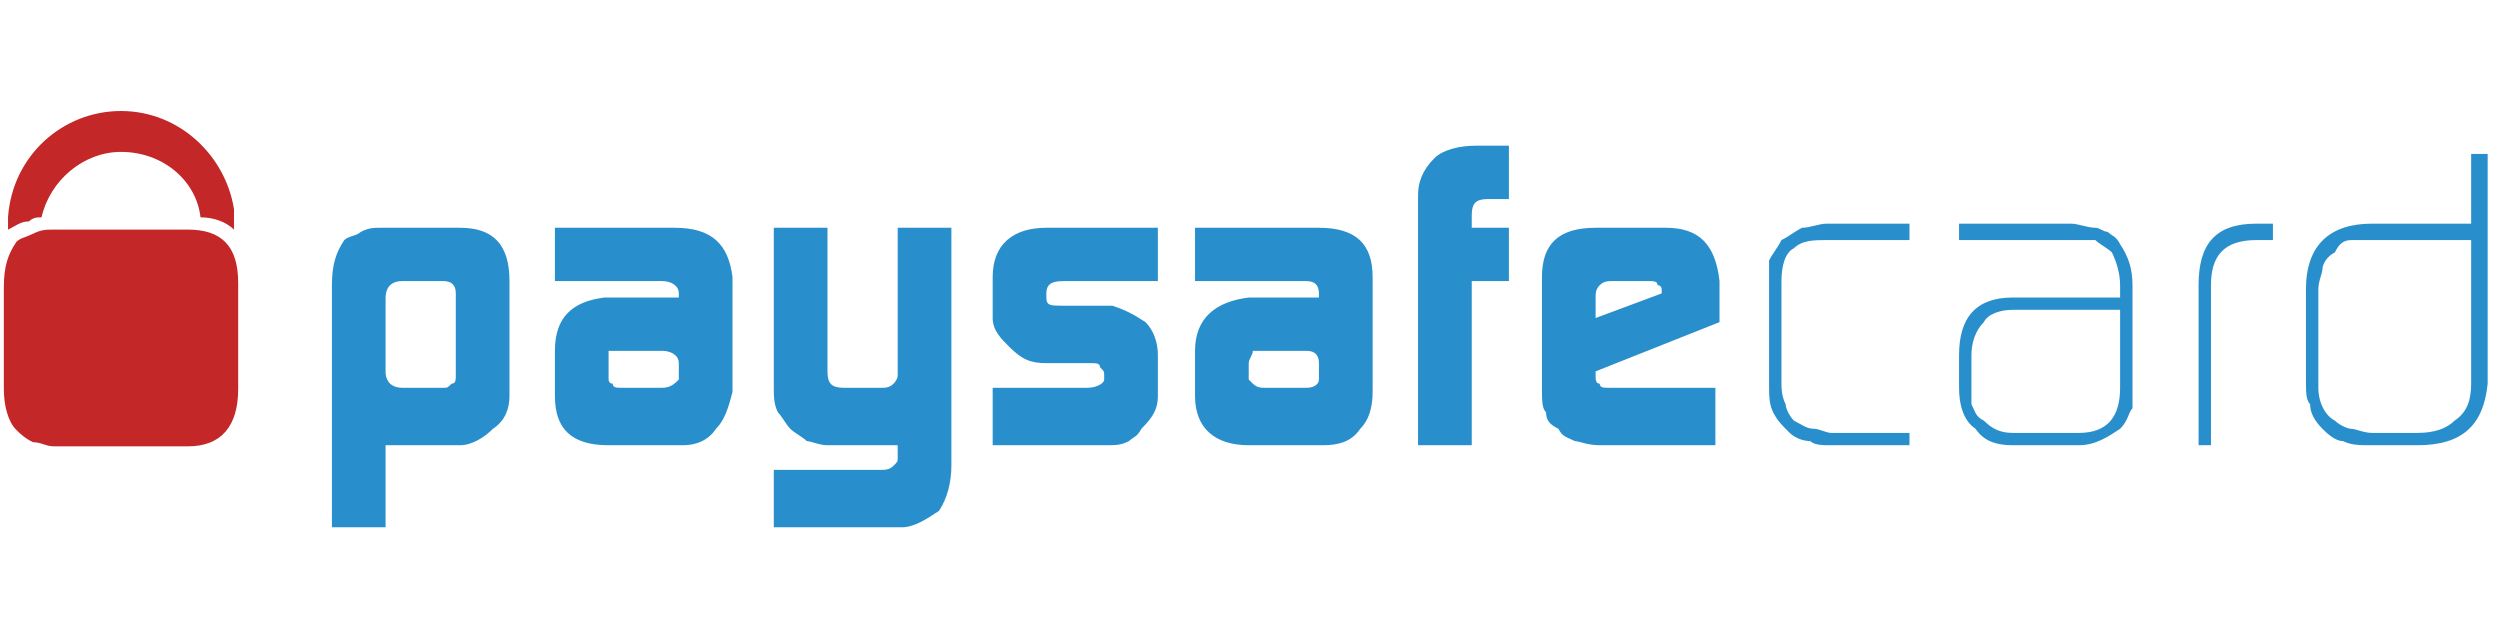
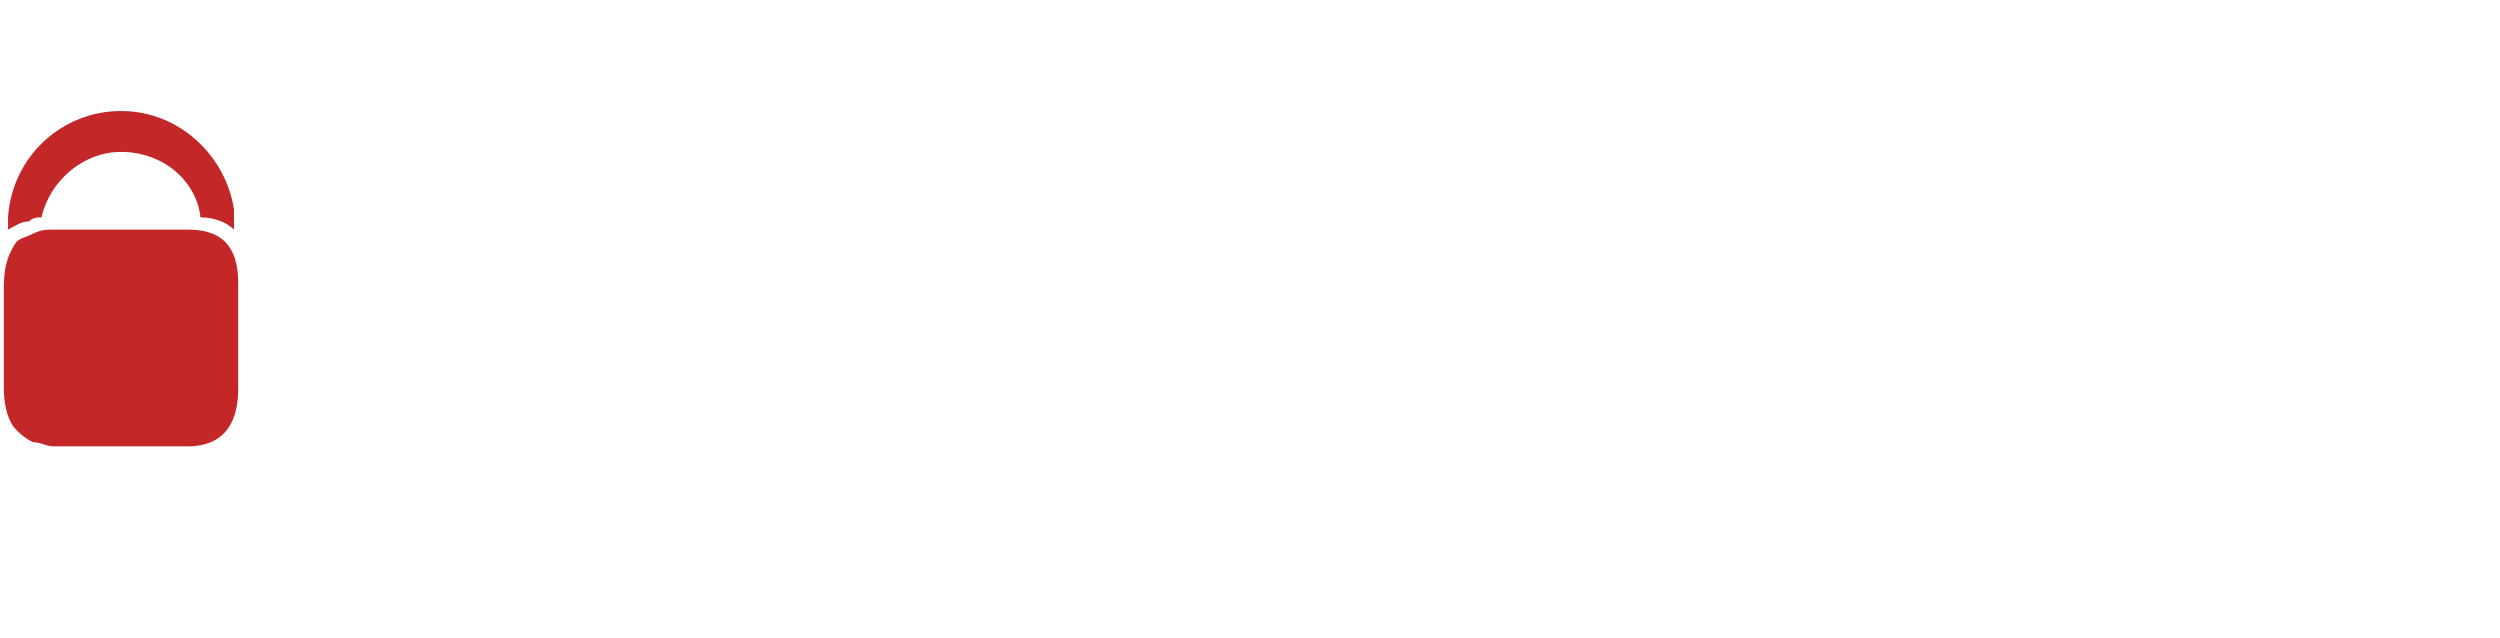
<svg xmlns="http://www.w3.org/2000/svg" width="141" height="36" viewBox="0 0 141 36" fill="none">
  <g clip-path="url(#clip0_4059_187394)">
-     <path fill-rule="evenodd" clip-rule="evenodd" d="M25.707 16.548C25.707 16.085 25.474 15.854 25.008 15.854H22.679C21.98 15.854 21.747 16.317 21.747 16.78V20.945C21.747 21.639 22.213 21.871 22.679 21.871H25.008C25.241 21.871 25.241 21.871 25.474 21.639C25.707 21.639 25.707 21.408 25.707 21.177V16.548ZM18.72 16.085C18.72 14.928 18.952 14.234 19.418 13.54C19.651 13.308 20.117 13.308 20.35 13.077C20.816 12.846 21.049 12.846 21.515 12.846H25.94C27.803 12.846 28.735 13.771 28.735 15.854V22.334C28.735 23.028 28.502 23.722 27.803 24.185C27.338 24.648 26.639 25.111 25.94 25.111H21.747V29.739H18.72V16.085ZM34.325 21.408C34.325 21.408 34.325 21.639 34.558 21.639C34.558 21.871 34.791 21.871 35.024 21.871H37.353C37.819 21.871 38.052 21.639 38.285 21.408V20.482C38.285 20.02 37.819 19.788 37.353 19.788H34.325V21.408ZM38.285 16.548C38.285 16.085 37.819 15.854 37.353 15.854H31.297V12.846H38.052C40.148 12.846 41.08 13.771 41.313 15.623V22.102C41.08 23.028 40.847 23.722 40.381 24.185C39.915 24.879 39.217 25.111 38.518 25.111H34.325C32.229 25.111 31.297 24.185 31.297 22.334V19.788C31.297 17.937 32.229 17.011 34.092 16.78H38.285V16.548ZM49.698 26.499C49.931 26.499 50.164 26.499 50.397 26.268C50.63 26.036 50.63 26.036 50.63 25.805V25.111H46.67C46.204 25.111 45.738 24.879 45.505 24.879C45.273 24.648 44.807 24.416 44.574 24.185C44.341 23.954 44.108 23.491 43.875 23.259C43.642 22.797 43.642 22.334 43.642 21.871V12.846H46.67V20.945C46.67 21.639 46.903 21.871 47.602 21.871H49.698C49.931 21.871 50.164 21.871 50.397 21.639C50.397 21.639 50.63 21.408 50.63 21.177V12.846H53.658V26.268C53.658 27.193 53.425 28.119 52.959 28.813C52.26 29.276 51.561 29.739 50.863 29.739H43.642V26.499H49.698ZM55.987 21.871H61.344C61.81 21.871 62.276 21.639 62.276 21.408V21.177C62.276 20.945 62.276 20.945 62.043 20.714C62.043 20.482 61.81 20.482 61.577 20.482H59.015C58.083 20.482 57.617 20.251 56.919 19.557C56.453 19.094 55.987 18.631 55.987 17.937V15.623C55.987 13.771 57.151 12.846 59.015 12.846H65.304V15.854H59.947C59.248 15.854 59.015 16.085 59.015 16.548V16.78C59.015 17.242 59.248 17.242 59.947 17.242H62.742C63.44 17.474 63.906 17.705 64.605 18.168C65.071 18.631 65.304 19.325 65.304 20.02V22.334C65.304 23.028 65.071 23.491 64.372 24.185C64.139 24.648 63.906 24.648 63.673 24.879C63.208 25.111 62.975 25.111 62.276 25.111H55.987V21.871ZM70.428 21.408L70.661 21.639C70.894 21.871 71.127 21.871 71.36 21.871H73.689C74.155 21.871 74.388 21.639 74.388 21.408V20.482C74.388 20.02 74.155 19.788 73.689 19.788H70.661C70.661 20.02 70.428 20.251 70.428 20.482V21.408ZM74.388 16.548C74.388 16.085 74.155 15.854 73.689 15.854H67.4V12.846H74.388C76.484 12.846 77.416 13.771 77.416 15.623V22.102C77.416 23.028 77.183 23.722 76.717 24.185C76.251 24.879 75.552 25.111 74.621 25.111H70.428C68.565 25.111 67.4 24.185 67.4 22.334V19.788C67.4 17.937 68.565 17.011 70.428 16.78H74.388V16.548ZM79.978 10.994C79.978 10.3 80.211 9.606 80.909 8.912C81.375 8.449 82.307 8.217 83.239 8.217H85.102V11.226H83.938C83.239 11.226 83.006 11.457 83.006 12.151V12.846H85.102V15.854H83.006V25.111H79.978V10.994ZM93.72 16.548V16.317C93.72 16.317 93.72 16.085 93.487 16.085C93.487 15.854 93.254 15.854 93.021 15.854H90.925C90.692 15.854 90.459 15.854 90.226 16.085C89.993 16.317 89.993 16.548 89.993 16.78V17.937L93.72 16.548ZM89.993 20.945V21.177C89.993 21.408 89.993 21.639 90.226 21.639C90.226 21.871 90.459 21.871 90.692 21.871H96.748V25.111H90.226C89.528 25.111 89.062 24.879 88.829 24.879C88.363 24.648 88.13 24.648 87.897 24.185C87.431 23.954 87.198 23.722 87.198 23.259C86.966 23.028 86.966 22.565 86.966 21.871V15.623C86.966 13.771 87.897 12.846 89.993 12.846H93.953C95.817 12.846 96.748 13.771 96.981 15.854V18.168L89.993 20.945ZM103.27 25.111C102.804 25.111 102.338 25.111 102.105 24.879C101.64 24.879 101.174 24.648 100.941 24.416C100.475 23.954 100.242 23.722 100.009 23.259C99.776 22.797 99.776 22.334 99.776 21.639V14.697C100.009 14.234 100.242 14.003 100.475 13.54C100.941 13.308 101.174 13.077 101.64 12.846C102.105 12.846 102.571 12.614 103.037 12.614H107.695V13.54H103.037C102.338 13.54 101.64 13.54 101.174 14.003C100.708 14.234 100.475 14.928 100.475 15.854V21.639C100.475 21.871 100.475 22.334 100.708 22.797C100.708 23.028 100.941 23.491 101.174 23.722C101.64 23.954 101.872 24.185 102.338 24.185C102.571 24.185 103.037 24.416 103.27 24.416H107.695V25.111H103.27ZM119.574 17.474H113.518C112.82 17.474 112.121 17.705 111.888 18.168C111.422 18.631 111.189 19.325 111.189 20.02V22.797C111.422 23.259 111.422 23.491 111.888 23.722C112.354 24.185 112.82 24.416 113.518 24.416H117.245C118.876 24.416 119.574 23.491 119.574 21.871V17.474ZM120.273 21.639V23.028C120.04 23.259 120.04 23.722 119.574 24.185C118.876 24.648 118.177 25.111 117.245 25.111H113.518C112.587 25.111 111.888 24.879 111.422 24.185C110.723 23.722 110.491 22.797 110.491 21.871V20.02C110.491 17.937 111.422 16.78 113.518 16.78H119.574V16.085C119.574 15.391 119.342 14.697 119.109 14.234C118.876 14.003 118.41 13.771 118.177 13.54H110.491V12.614H116.779C117.245 12.614 117.711 12.846 118.177 12.846C118.41 12.846 118.643 13.077 118.876 13.077C119.109 13.308 119.342 13.308 119.574 13.771C120.04 14.466 120.273 15.16 120.273 16.085V21.639ZM127.261 13.54C125.397 13.54 124.699 14.466 124.699 16.085V25.111H124V16.085C124 13.771 124.932 12.614 127.261 12.614H128.193V13.54H127.261ZM139.373 13.54H132.618C132.152 13.54 131.919 13.771 131.686 14.234C131.221 14.466 130.988 14.928 130.988 15.16C130.988 15.391 130.755 15.854 130.755 16.317V21.871C130.755 22.797 131.221 23.491 131.686 23.722C131.919 23.954 132.385 24.185 132.618 24.185C132.851 24.185 133.317 24.416 133.783 24.416H136.345C137.276 24.416 137.975 24.185 138.441 23.722C139.14 23.259 139.373 22.565 139.373 21.639V13.54ZM140.304 21.639C140.072 23.954 138.907 25.111 136.345 25.111H133.783C133.084 25.111 132.618 25.111 132.152 24.879C131.686 24.879 131.221 24.416 130.988 24.185C130.522 23.722 130.289 23.259 130.289 22.797C130.056 22.565 130.056 22.102 130.056 21.408V16.317C130.056 13.771 131.453 12.614 133.783 12.614H139.373V8.68H140.304V21.639Z" fill="#288FCC" />
    <path fill-rule="evenodd" clip-rule="evenodd" d="M1.633 12.489C1.869 12.258 2.105 12.258 2.341 12.258C2.813 10.182 4.701 8.567 6.825 8.567C9.185 8.567 11.073 10.182 11.309 12.258C12.017 12.258 12.725 12.489 13.197 12.95V11.796C12.725 8.798 10.129 6.261 6.825 6.261C3.521 6.261 0.689 8.798 0.453 12.258V12.95C0.925 12.719 1.161 12.489 1.633 12.489ZM10.601 12.95H3.049C2.577 12.95 2.341 12.95 1.869 13.18C1.397 13.411 1.161 13.411 0.925 13.642C0.453 14.334 0.217 15.026 0.217 16.179V21.945C0.217 22.868 0.453 23.79 0.925 24.251C1.161 24.482 1.397 24.713 1.869 24.943C2.341 24.943 2.577 25.174 3.049 25.174H10.601C12.489 25.174 13.433 24.021 13.433 21.945V15.948C13.433 13.872 12.489 12.95 10.601 12.95Z" fill="#C32728" />
  </g>
  <defs>
    <clipPath id="clip0_4059_187394">
      <rect width="140.087" height="36" fill="white" transform="translate(0.217)" />
    </clipPath>
  </defs>
</svg>